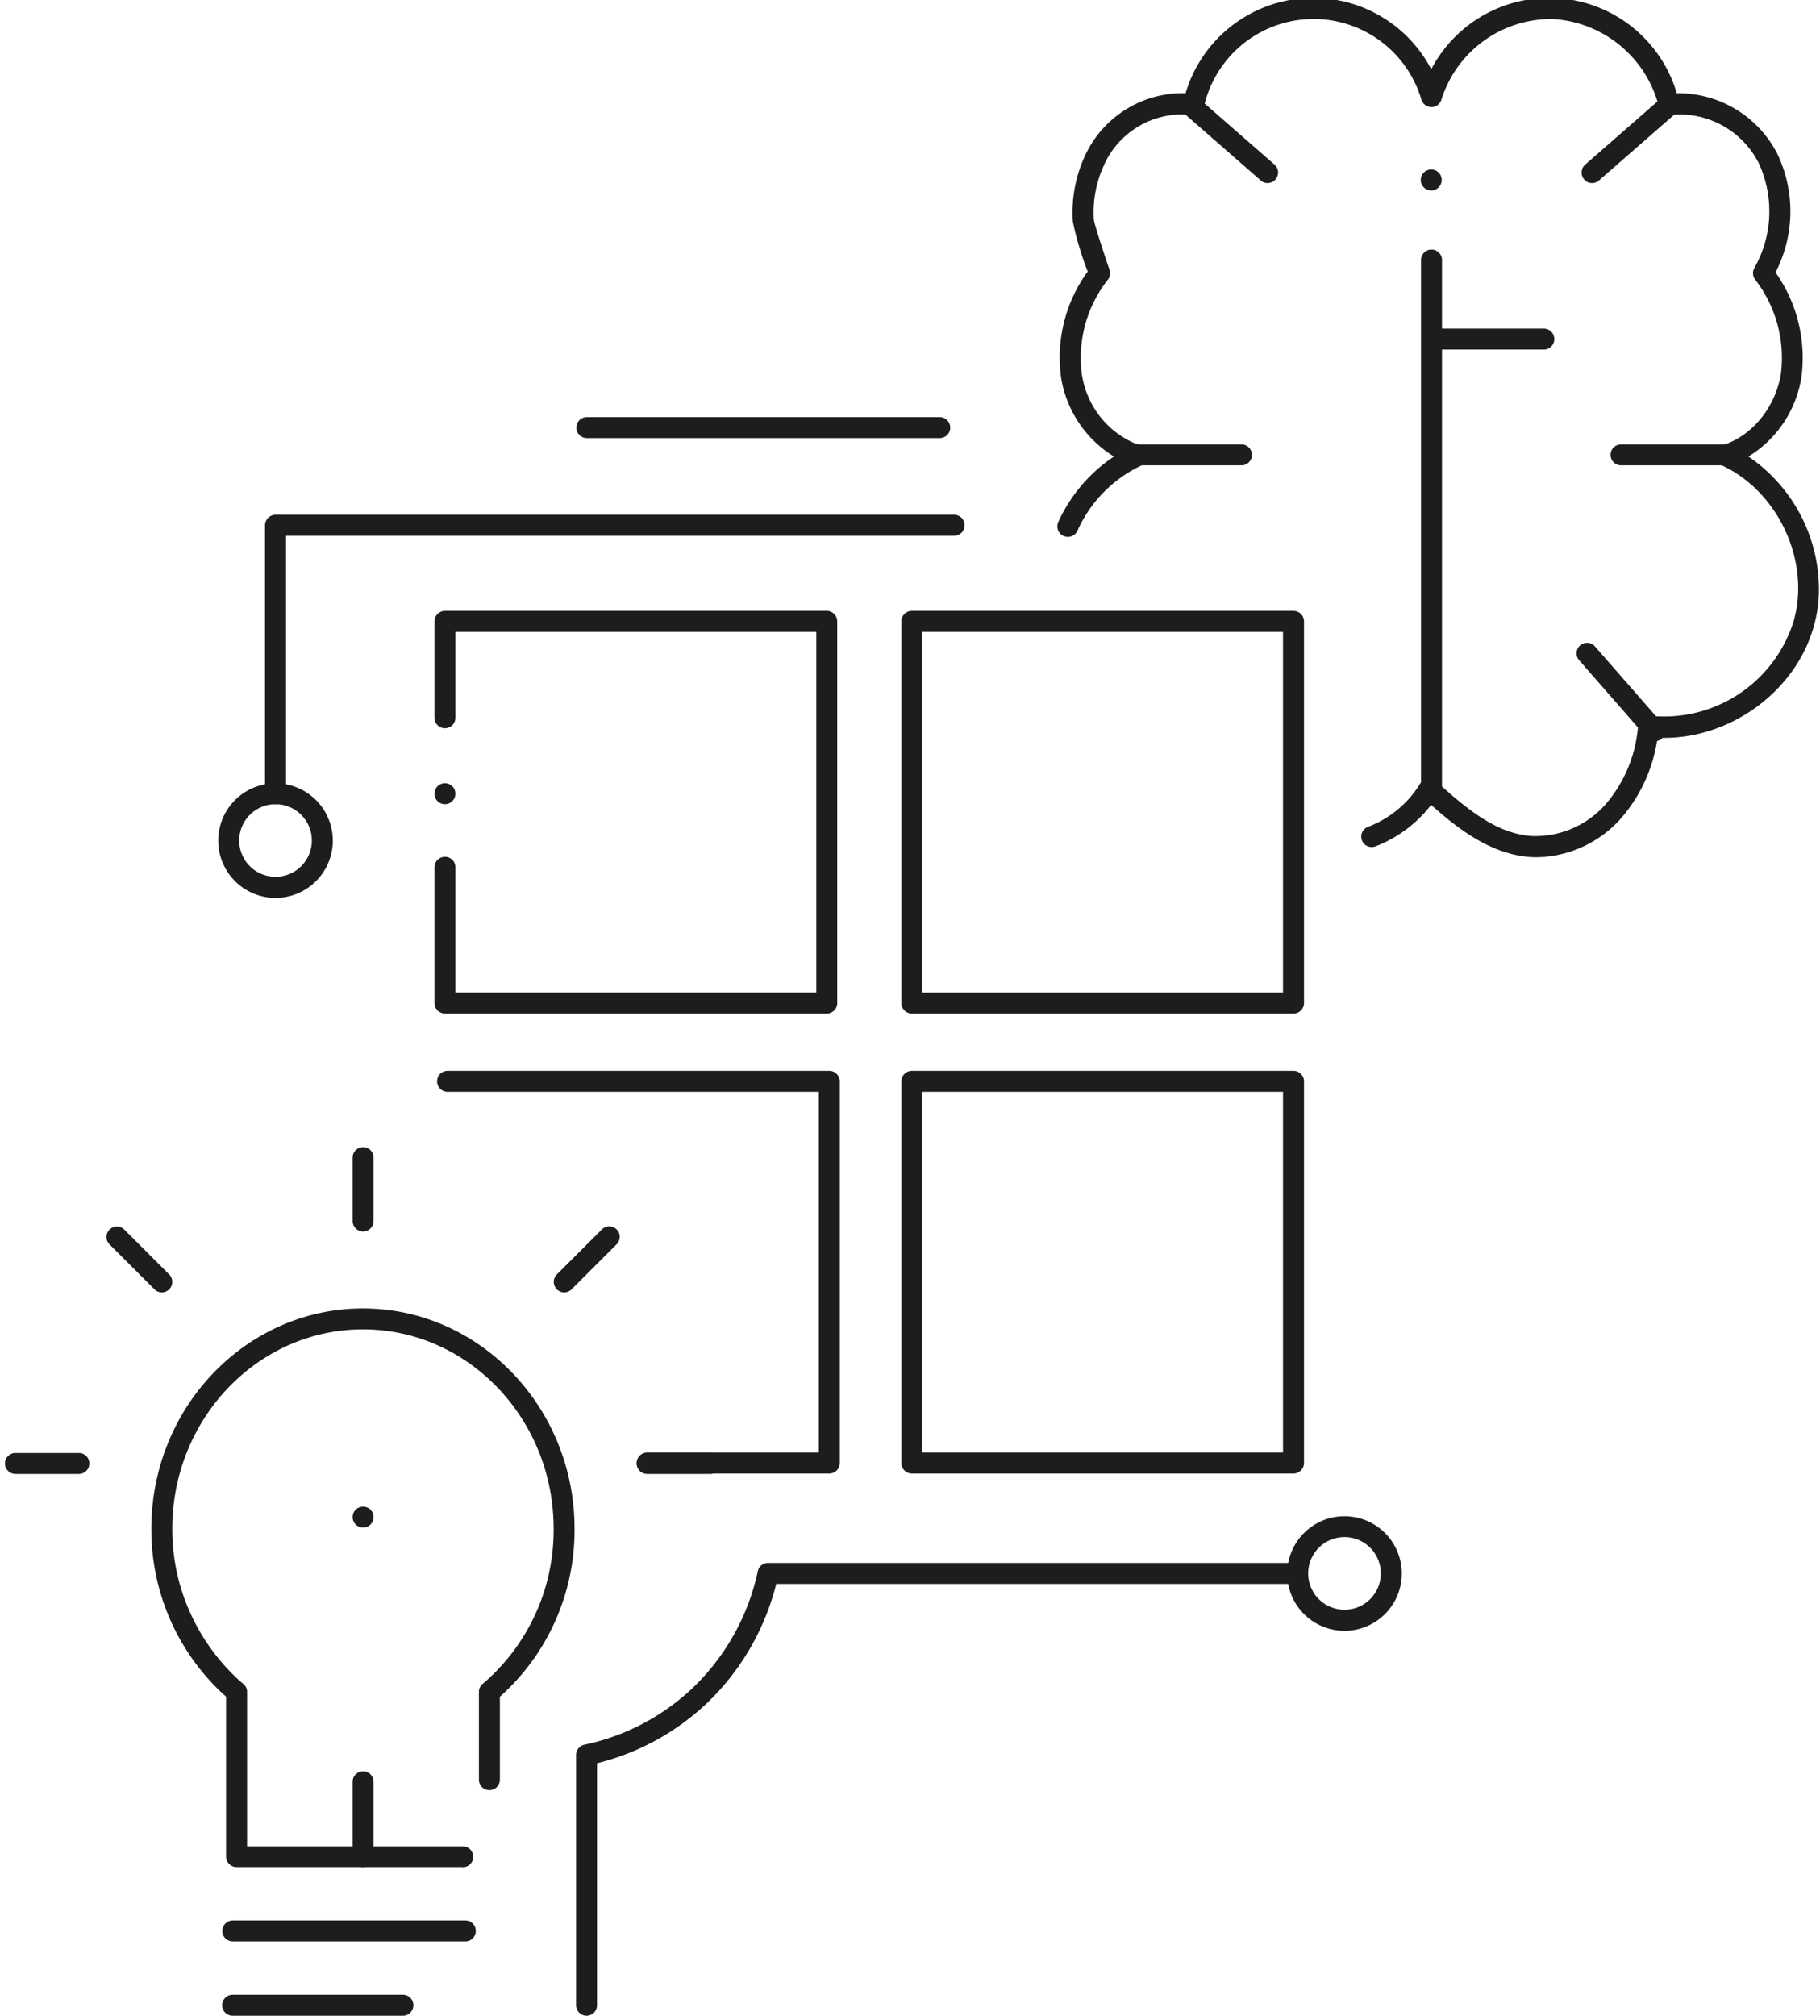
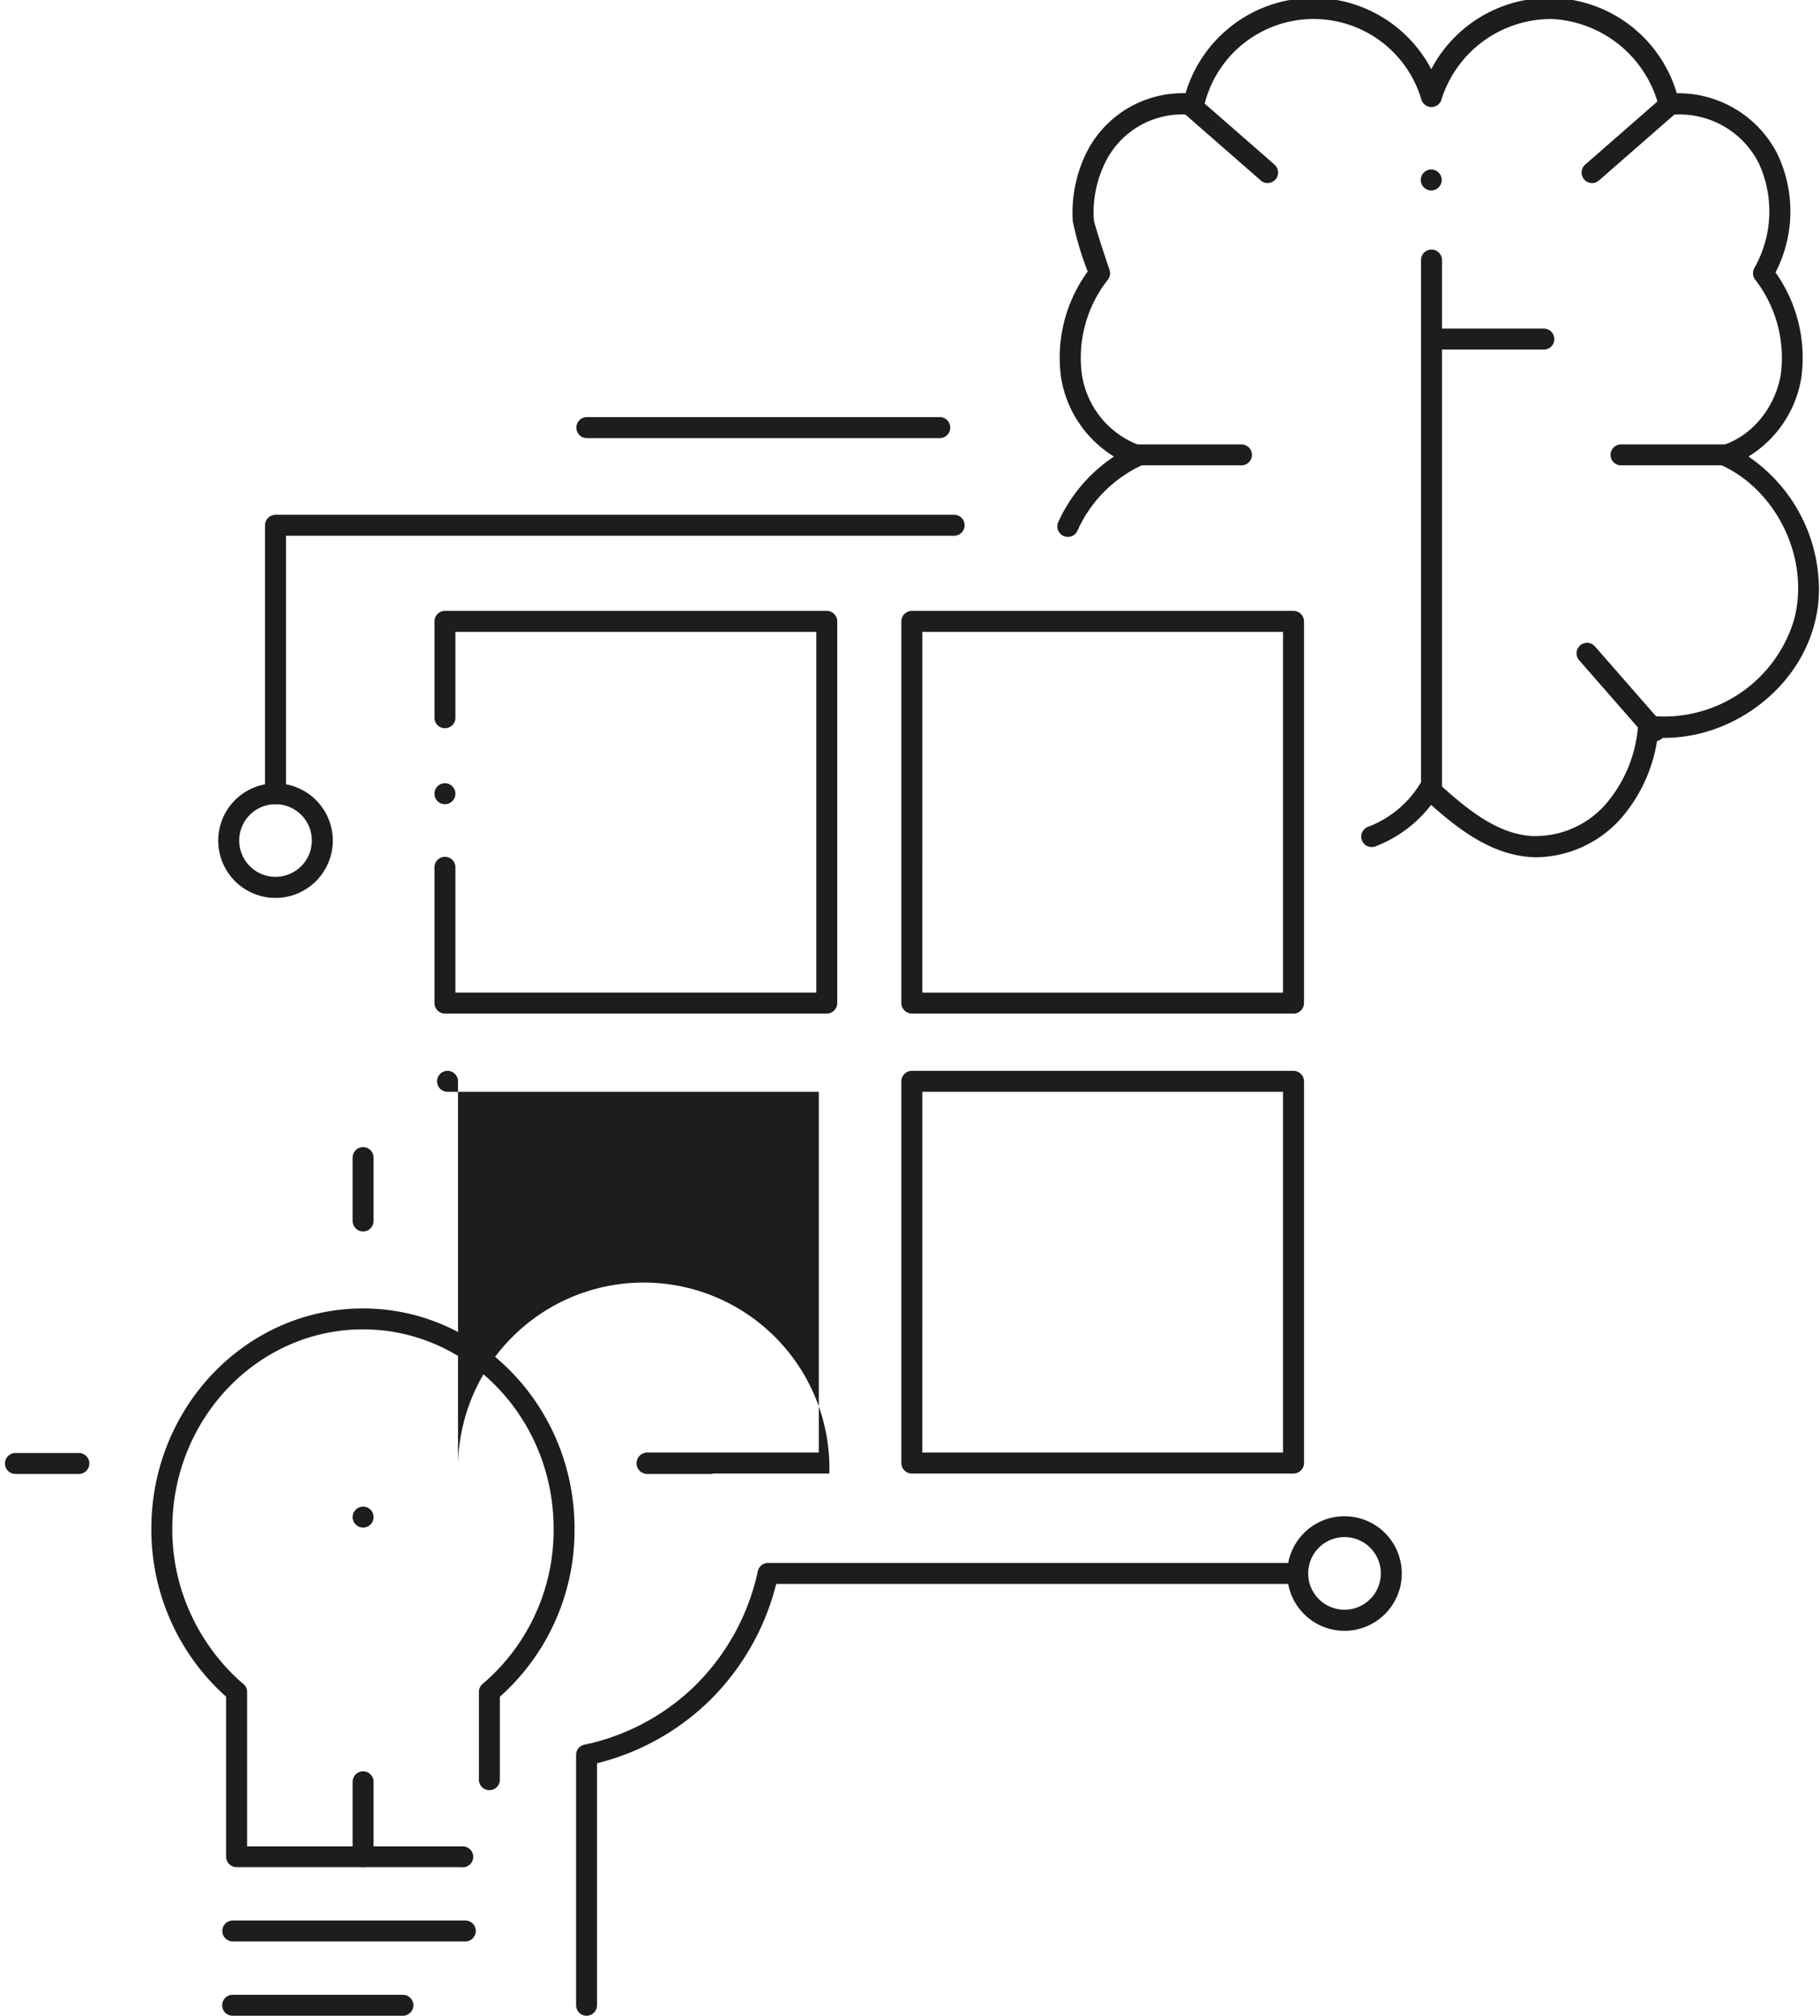
<svg xmlns="http://www.w3.org/2000/svg" width="251" height="278" viewBox="0 0 251 278">
  <defs>
    <clipPath id="clip-path">
      <rect id="Rectangle_110" data-name="Rectangle 110" width="251" height="278" transform="translate(0 0)" />
    </clipPath>
  </defs>
  <g id="Picture1" clip-path="url(#clip-path)">
    <path id="Path_611" data-name="Path 611" d="M244.647,194.568H213.463a1.456,1.456,0,0,1-1.445-1.445V171.05l-.481-.425a30.875,30.875,0,0,1-9.824-22.728c0-16.757,13.1-30.376,29.182-30.376s29.182,13.638,29.182,30.376a30.735,30.735,0,0,1-10.3,23.172V182.51a1.444,1.444,0,0,1-2.889,0V170.395a1.422,1.422,0,0,1,.52-1.1,27.839,27.839,0,0,0,9.785-21.4c0-15.159-11.789-27.487-26.293-27.487S204.6,132.738,204.6,147.9a28.051,28.051,0,0,0,1.233,8.32,28.507,28.507,0,0,0,7.665,12.289c.365.327.674.616.9.79a1.424,1.424,0,0,1,.522,1.1v21.3h29.738a1.444,1.444,0,1,1,0,2.889Z" transform="translate(-180.84 62.913)" fill="#1d1d1b" />
    <path id="Path_612" data-name="Path 612" d="M240.293,164.091h-32.07a1.444,1.444,0,1,1,0-2.889h32.07a1.444,1.444,0,0,1,0,2.889Z" transform="translate(-176.119 103.636)" fill="#1d1d1b" />
    <path id="Path_613" data-name="Path 613" d="M231.692,169.394H208.212a1.444,1.444,0,1,1,0-2.889h23.479a1.444,1.444,0,1,1,0,2.889Z" transform="translate(-176.128 108.58)" fill="#1d1d1b" />
    <path id="Path_614" data-name="Path 614" d="M217.521,163.769a1.454,1.454,0,0,1-1.443-1.445V152a1.444,1.444,0,0,1,2.889,0v10.324A1.456,1.456,0,0,1,217.521,163.769Z" transform="translate(-167.447 93.711)" fill="#1d1d1b" />
    <path id="Path_615" data-name="Path 615" d="M217.521,117.642a1.454,1.454,0,0,1-1.443-1.445v-8.744a1.444,1.444,0,1,1,2.889,0V116.2A1.456,1.456,0,0,1,217.521,117.642Z" transform="translate(-167.447 52.179)" fill="#1d1d1b" />
    <path id="Path_616" data-name="Path 616" d="M246.542,130.729H237.8a1.445,1.445,0,0,1,0-2.891h8.746a1.445,1.445,0,0,1,0,2.891Z" transform="translate(-148.545 72.531)" fill="#1d1d1b" />
    <path id="Path_617" data-name="Path 617" d="M201.456,130.729H192.71a1.445,1.445,0,0,1,0-2.891h8.746a1.445,1.445,0,0,1,0,2.891Z" transform="translate(-190.579 72.531)" fill="#1d1d1b" />
    <path id="Path_618" data-name="Path 618" d="M231.873,120.75a1.431,1.431,0,0,1-1.02-.423,1.455,1.455,0,0,1,0-2.042l6.183-6.183a1.444,1.444,0,1,1,2.04,2.042l-6.181,6.183A1.435,1.435,0,0,1,231.873,120.75Z" transform="translate(-154.063 57.469)" fill="#1d1d1b" />
-     <path id="Path_619" data-name="Path 619" d="M206.139,120.75a1.43,1.43,0,0,1-1.02-.423l-6.183-6.183a1.444,1.444,0,1,1,2.042-2.042l6.181,6.183a1.454,1.454,0,0,1,0,2.042A1.431,1.431,0,0,1,206.139,120.75Z" transform="translate(-183.82 57.469)" fill="#1d1d1b" />
    <path id="Path_620" data-name="Path 620" d="M218.967,133.111a1.444,1.444,0,1,1-1.445-1.445A1.444,1.444,0,0,1,218.967,133.111Z" transform="translate(-167.447 76.1)" fill="#1d1d1b" />
    <path id="Path_621" data-name="Path 621" d="M295.2,37.685a1.444,1.444,0,1,1-1.443-1.445A1.443,1.443,0,0,1,295.2,37.685Z" transform="translate(-96.372 -12.865)" fill="#1d1d1b" />
    <path id="Path_622" data-name="Path 622" d="M332.52,142.5a8.407,8.407,0,0,1-.983-.038c-5.509-.4-10.092-4.045-13.617-7.185a17.615,17.615,0,0,1-7.629,5.7,1.44,1.44,0,1,1-1.059-2.677,14.406,14.406,0,0,0,7.165-5.932,1.455,1.455,0,0,1,2.214-.347c4.334,3.929,8.322,7.2,13.138,7.55a12.934,12.934,0,0,0,10.266-4.411,18.723,18.723,0,0,0,4.448-10.863,1.487,1.487,0,0,1,.541-1,1.5,1.5,0,0,1,1.1-.308,18.726,18.726,0,0,0,19.82-13.079,16.7,16.7,0,0,0,.616-4.392c.058-7.242-4.334-14.292-10.67-17.123a1.443,1.443,0,0,1,.172-2.7c4.085-1.233,7.339-5.181,8.11-9.823a17.632,17.632,0,0,0-3.563-13.059,1.469,1.469,0,0,1-.1-1.56,15.811,15.811,0,0,0,.6-14.5,12.244,12.244,0,0,0-12.135-6.626,1.441,1.441,0,0,1-1.617-1.117,16.073,16.073,0,0,0-14.6-12.1,15.854,15.854,0,0,0-15.391,11.095,1.442,1.442,0,0,1-1.385,1.04,1.464,1.464,0,0,1-1.387-1.04,15.5,15.5,0,0,0-29.991,1.021,1.475,1.475,0,0,1-1.617,1.117,11.812,11.812,0,0,0-12.232,7.069,15.429,15.429,0,0,0-1.327,7.4c.095.713,1.83,5.971,2.118,6.742v.038a1.443,1.443,0,0,1-.174,1.445,17.389,17.389,0,0,0-3.6,13.04,12.348,12.348,0,0,0,8.11,9.862,1.444,1.444,0,0,1,.174,2.7,18.073,18.073,0,0,0-8.881,9.014,1.452,1.452,0,1,1-2.638-1.213,21.511,21.511,0,0,1,7.666-9,15.71,15.71,0,0,1-7.3-10.921,20.178,20.178,0,0,1,3.679-14.6,42.112,42.112,0,0,1-2.062-6.934A18.788,18.788,0,0,1,270.073,46a14.837,14.837,0,0,1,13.984-8.86,18.372,18.372,0,0,1,33.881-3.313A18.358,18.358,0,0,1,351.8,37.141a15.345,15.345,0,0,1,13.83,8.282,18.348,18.348,0,0,1-.213,16.43,20.347,20.347,0,0,1,3.563,14.485,15.673,15.673,0,0,1-7.3,10.9,22.218,22.218,0,0,1,9.727,18.318,18.414,18.414,0,0,1-.732,5.162c-2.6,9.188-12,15.756-21.534,15.294a21.353,21.353,0,0,1-5.008,11.095A15.9,15.9,0,0,1,332.5,142.5Z" transform="translate(-120.551 -24.282)" fill="#1d1d1b" />
    <path id="Path_623" data-name="Path 623" d="M287.137,58.748H272.824a1.445,1.445,0,0,1,0-2.889h14.313a1.445,1.445,0,0,1,0,2.889Z" transform="translate(-115.888 5.424)" fill="#1d1d1b" />
    <path id="Path_624" data-name="Path 624" d="M308.718,50.484H294.407a1.445,1.445,0,1,1,0-2.889h14.311a1.445,1.445,0,0,1,0,2.889Z" transform="translate(-95.768 -2.28)" fill="#1d1d1b" />
    <path id="Path_625" data-name="Path 625" d="M321.6,58.748H307.284a1.445,1.445,0,0,1,0-2.889H321.6a1.445,1.445,0,0,1,0,2.889Z" transform="translate(-83.761 5.424)" fill="#1d1d1b" />
    <path id="Path_626" data-name="Path 626" d="M305.226,43.122a1.4,1.4,0,0,1-1.078-.5,1.455,1.455,0,0,1,.135-2.042l10.709-9.361A1.447,1.447,0,0,1,316.9,33.4l-10.711,9.361a1.486,1.486,0,0,1-.943.366Z" transform="translate(-85.67 -17.878)" fill="#1d1d1b" />
    <path id="Path_627" data-name="Path 627" d="M287.238,43.122a1.35,1.35,0,0,1-.943-.366L275.584,33.4a1.447,1.447,0,1,1,1.907-2.177L288.2,40.58a1.454,1.454,0,0,1-.943,2.543Z" transform="translate(-112.426 -17.878)" fill="#1d1d1b" />
    <path id="Path_628" data-name="Path 628" d="M314.219,83.615a1.4,1.4,0,0,1-1.08-.5l-9.36-10.709a1.447,1.447,0,0,1,2.176-1.907l9.362,10.709a1.457,1.457,0,0,1-.135,2.042,1.486,1.486,0,0,1-.943.366Z" transform="translate(-86.014 18.617)" fill="#1d1d1b" />
    <path id="Path_629" data-name="Path 629" d="M293.779,118a1.455,1.455,0,0,1-1.445-1.445V43.4a1.444,1.444,0,1,1,2.889,0v73.155A1.455,1.455,0,0,1,293.779,118Z" transform="translate(-96.354 -7.54)" fill="#1d1d1b" />
    <path id="Path_630" data-name="Path 630" d="M224.808,81.486a1.444,1.444,0,1,1-1.445-1.445A1.445,1.445,0,0,1,224.808,81.486Z" transform="translate(-162.002 27.97)" fill="#1d1d1b" />
    <path id="Path_631" data-name="Path 631" d="M276.024,123.271H223.362a1.455,1.455,0,0,1-1.443-1.445V103.1a1.444,1.444,0,1,1,2.889,0v17.278H274.58V70.629H224.808V82.475a1.444,1.444,0,1,1-2.889,0V69.185a1.455,1.455,0,0,1,1.443-1.445h52.661a1.455,1.455,0,0,1,1.445,1.445v52.642A1.455,1.455,0,0,1,276.024,123.271Z" transform="translate(-162.002 16.502)" fill="#1d1d1b" />
    <path id="Path_632" data-name="Path 632" d="M309.329,123.271H256.687a1.455,1.455,0,0,1-1.445-1.445V69.185a1.455,1.455,0,0,1,1.445-1.445h52.642a1.455,1.455,0,0,1,1.445,1.445v52.642A1.455,1.455,0,0,1,309.329,123.271Zm-51.2-2.889h49.751V70.629H258.133Z" transform="translate(-130.935 16.502)" fill="#1d1d1b" />
    <path id="Path_633" data-name="Path 633" d="M309.329,156.1H256.687a1.456,1.456,0,0,1-1.445-1.445V102.01a1.456,1.456,0,0,1,1.445-1.445h52.642a1.456,1.456,0,0,1,1.445,1.445v52.642A1.456,1.456,0,0,1,309.329,156.1Zm-51.2-2.891h49.751V103.456H258.133Z" transform="translate(-130.935 47.104)" fill="#1d1d1b" />
-     <path id="Path_634" data-name="Path 634" d="M276.2,156.1H251.077a1.445,1.445,0,0,1,0-2.891H274.75V103.456h-51.2a1.445,1.445,0,1,1,0-2.891H276.2a1.454,1.454,0,0,1,1.443,1.445v52.642A1.454,1.454,0,0,1,276.2,156.1Z" transform="translate(-161.826 47.104)" fill="#1d1d1b" />
+     <path id="Path_634" data-name="Path 634" d="M276.2,156.1H251.077a1.445,1.445,0,0,1,0-2.891H274.75V103.456h-51.2a1.445,1.445,0,1,1,0-2.891a1.454,1.454,0,0,1,1.443,1.445v52.642A1.454,1.454,0,0,1,276.2,156.1Z" transform="translate(-161.826 47.104)" fill="#1d1d1b" />
    <path id="Path_635" data-name="Path 635" d="M233.47,198.129a1.454,1.454,0,0,1-1.443-1.445V162.148a1.441,1.441,0,0,1,1.156-1.4,30.936,30.936,0,0,0,15.043-7.936,31.406,31.406,0,0,0,8.86-15.969,1.441,1.441,0,0,1,1.407-1.156h72.481a1.444,1.444,0,1,1,0,2.889H259.628a34.284,34.284,0,0,1-9.418,16.314,33.86,33.86,0,0,1-15.294,8.419v33.379A1.456,1.456,0,0,1,233.47,198.129Z" transform="translate(-152.578 79.845)" fill="#1d1d1b" />
    <path id="Path_636" data-name="Path 636" d="M290.681,148.149a7.9,7.9,0,1,1,7.9-7.9A7.909,7.909,0,0,1,290.681,148.149Zm0-12.925a5.009,5.009,0,1,0,5.009,5.009A5.009,5.009,0,0,0,290.681,135.223Z" transform="translate(-105.257 76.741)" fill="#1d1d1b" />
    <path id="Path_637" data-name="Path 637" d="M214.385,95.845a7.9,7.9,0,1,1,7.9-7.9A7.908,7.908,0,0,1,214.385,95.845Zm0-12.924a5.008,5.008,0,1,0,5.009,5.008A5.011,5.011,0,0,0,214.385,82.921Z" transform="translate(-176.388 27.979)" fill="#1d1d1b" />
    <path id="Path_638" data-name="Path 638" d="M211.272,100.792a1.455,1.455,0,0,1-1.445-1.445V62.327a1.455,1.455,0,0,1,1.445-1.445h93.552a1.445,1.445,0,1,1,0,2.889H212.718V99.347A1.455,1.455,0,0,1,211.272,100.792Z" transform="translate(-173.275 10.108)" fill="#1d1d1b" />
    <path id="Path_639" data-name="Path 639" d="M282.222,56.8H233.47a1.445,1.445,0,0,1,0-2.889h48.752a1.445,1.445,0,0,1,0,2.889Z" transform="translate(-152.578 3.612)" fill="#1d1d1b" />
  </g>
</svg>